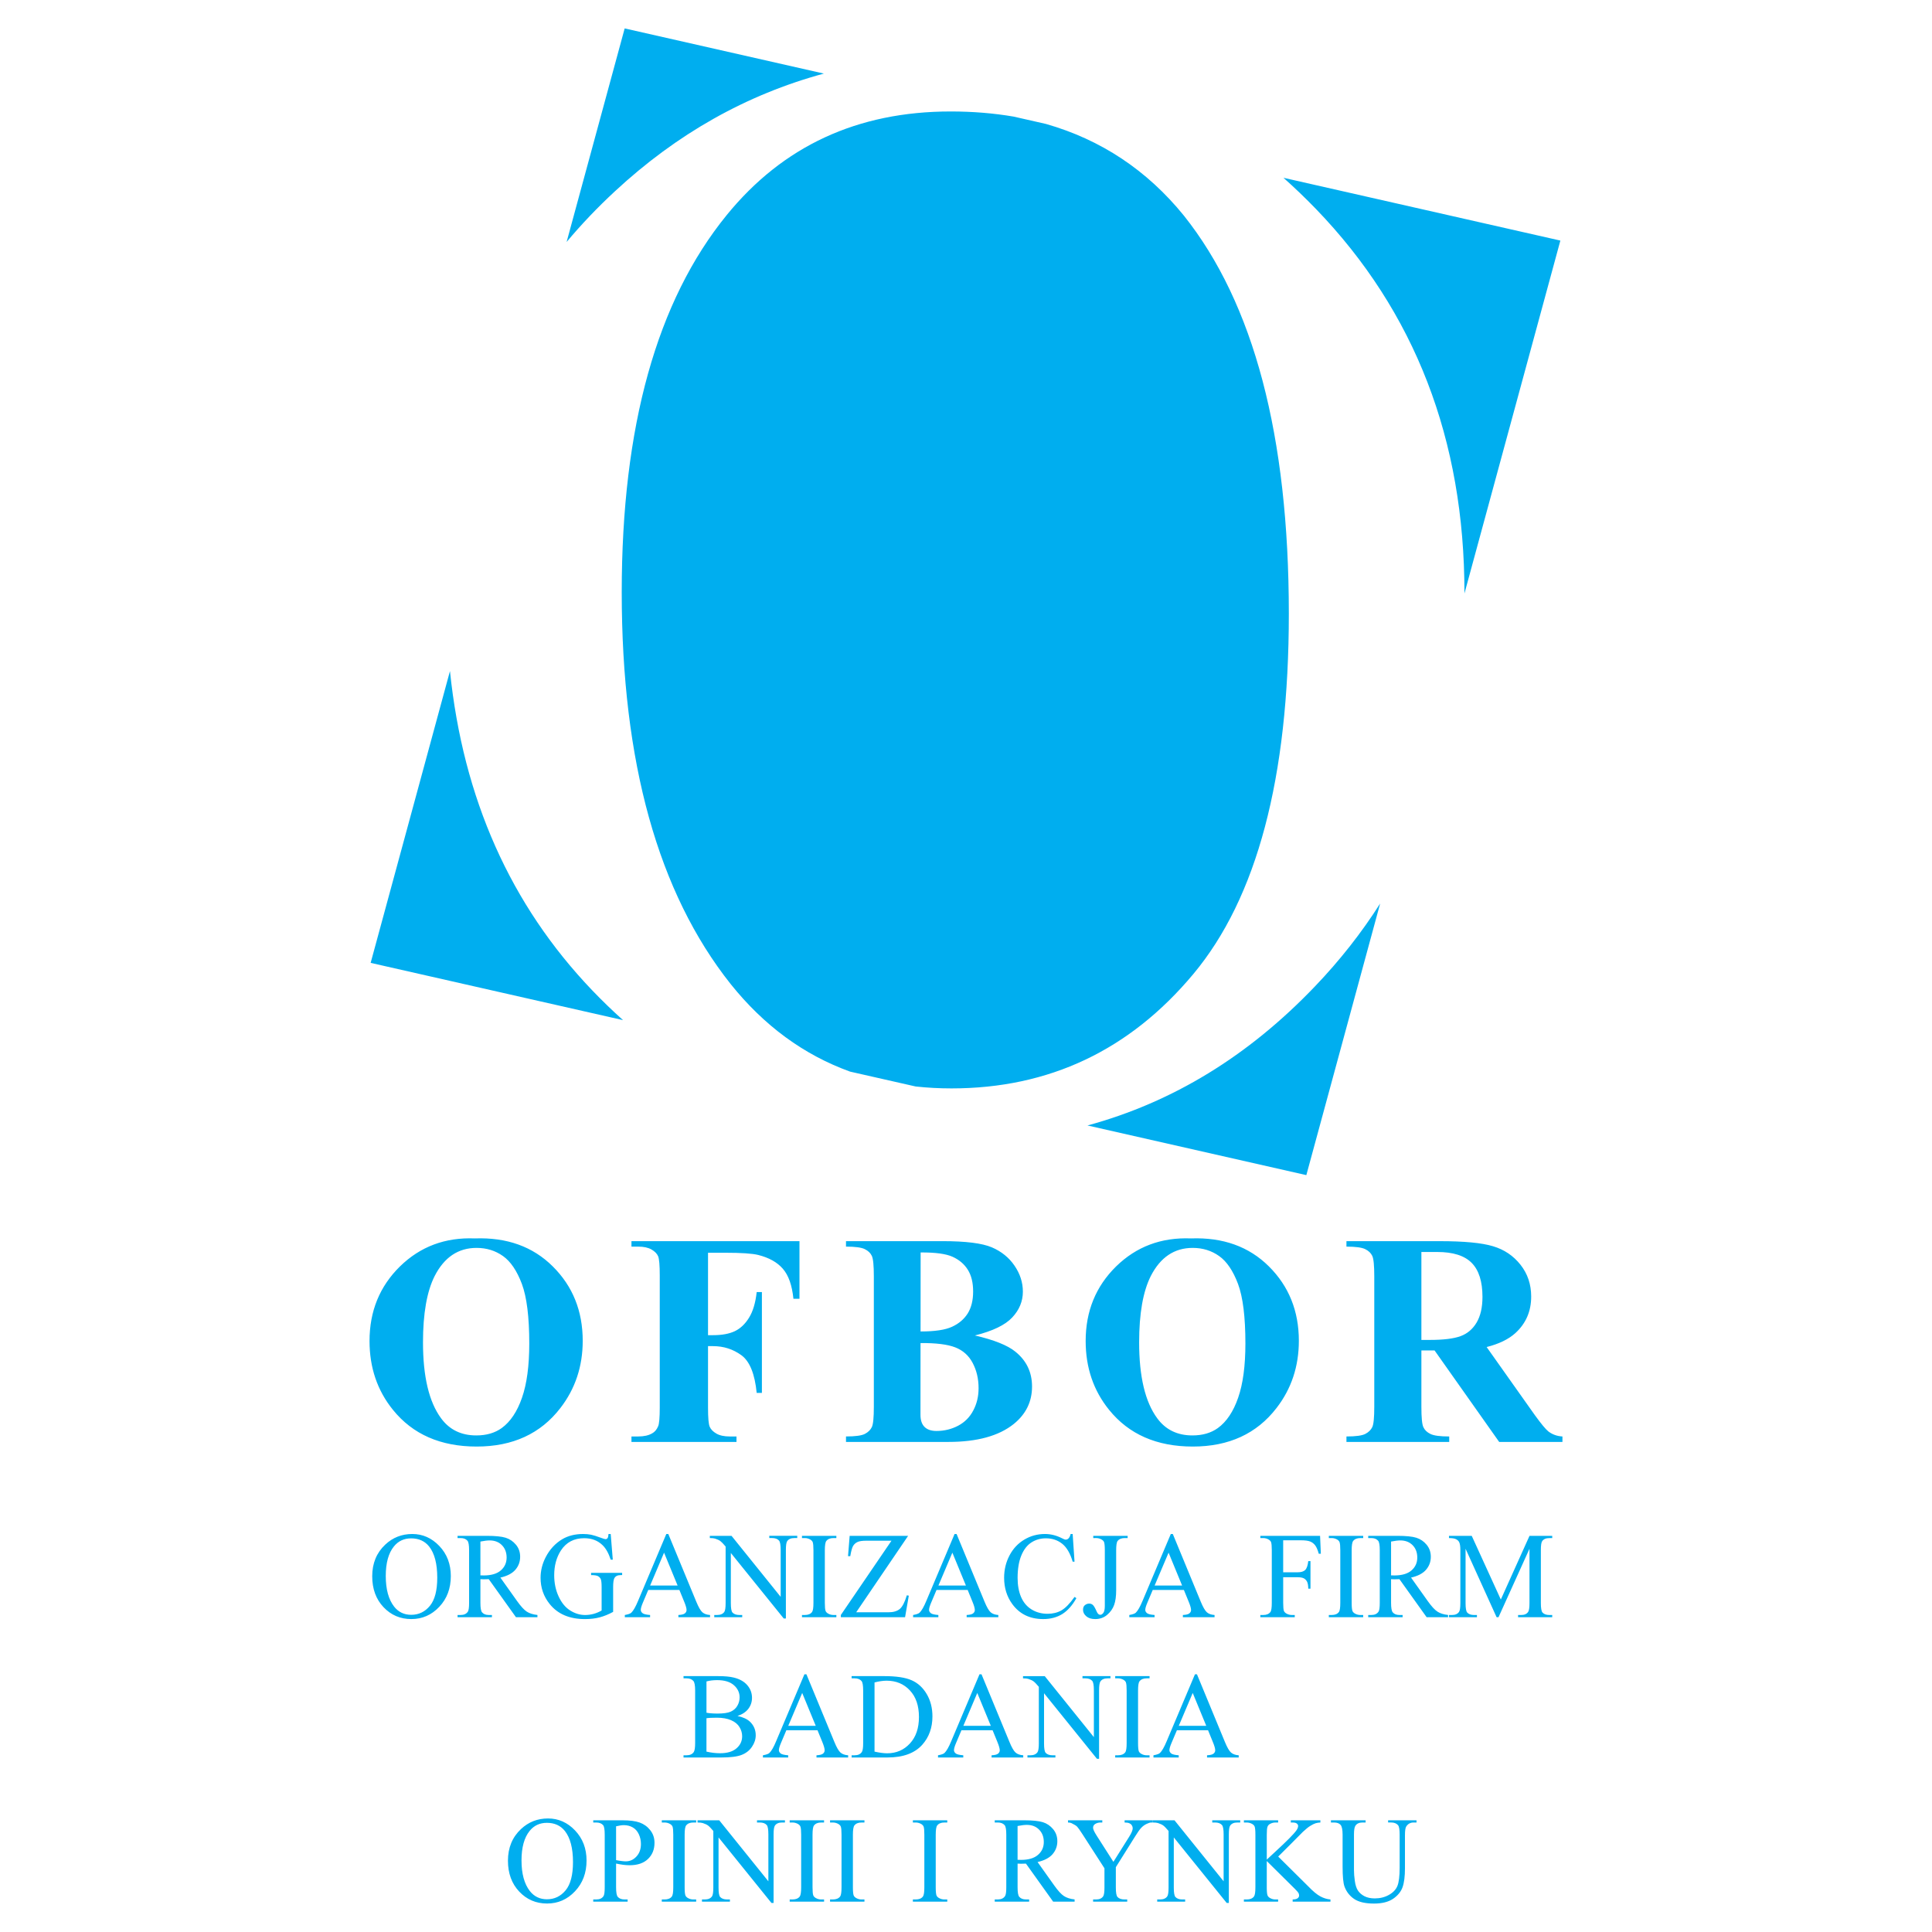
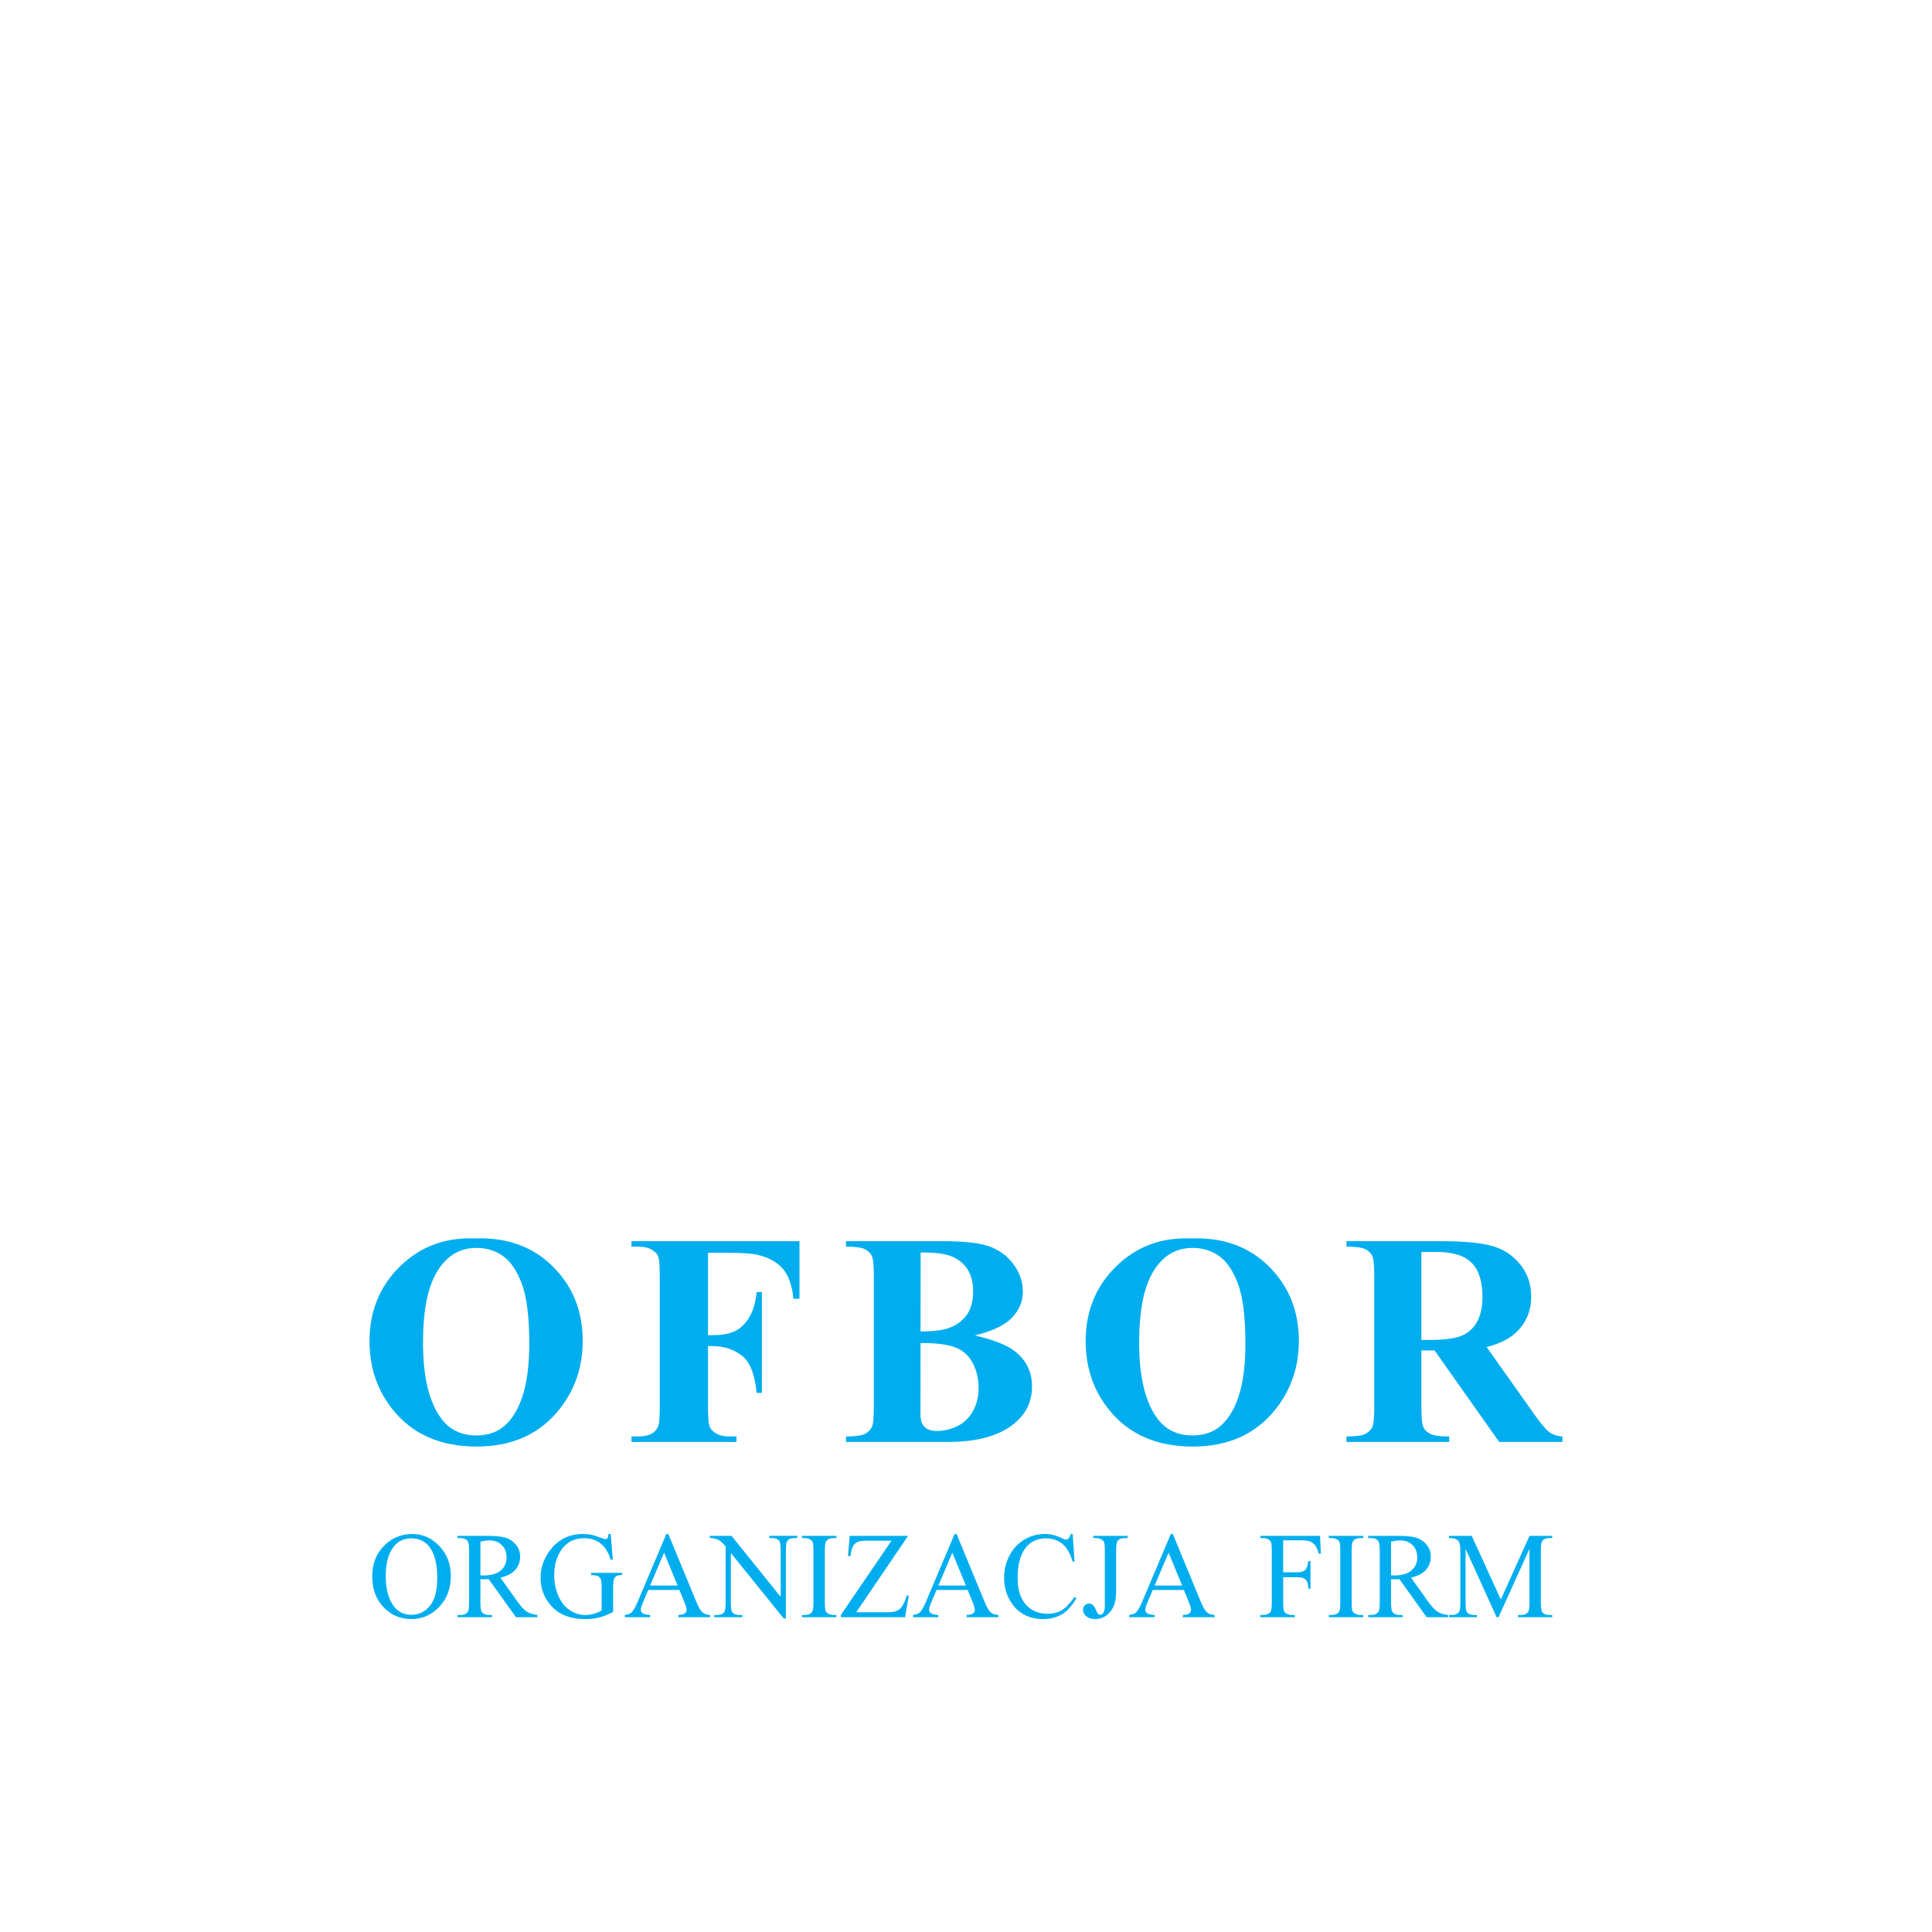
<svg xmlns="http://www.w3.org/2000/svg" version="1.0" id="Layer_1" x="0px" y="0px" width="192.756px" height="192.756px" viewBox="0 0 192.756 192.756" enable-background="new 0 0 192.756 192.756" xml:space="preserve">
  <g>
-     <polygon fill-rule="evenodd" clip-rule="evenodd" fill="#FFFFFF" points="0,0 192.756,0 192.756,192.756 0,192.756 0,0  " />
-     <path fill-rule="evenodd" clip-rule="evenodd" fill="#00AEEF" d="M62.324,2.835l19.874,4.506   c-7.723,2.095-14.667,6.01-20.846,11.743c-1.742,1.613-3.348,3.297-4.821,5.058L62.324,2.835L62.324,2.835z M101.129,11.633   l3.219,0.731c5.504,1.57,10.098,4.624,13.768,9.148c6.973,8.748,10.471,21.96,10.471,39.714c0,16.372-3.184,28.356-9.529,35.954   c-6.346,7.599-14.389,11.41-24.126,11.41c-1.22,0-2.412-0.065-3.569-0.19l-6.552-1.485c-4.616-1.668-8.584-4.579-11.917-8.742   C65.661,89.061,62.03,76.031,62.03,59.086c0-16.527,3.5-29.062,10.471-37.625c5.614-6.895,13.056-10.34,22.35-10.34   C97.051,11.122,99.141,11.293,101.129,11.633L101.129,11.633z M128.051,17.738l27.627,6.264l-9.57,35.21c0-0.017,0-0.031,0-0.048   c0-15.301-4.936-28.068-14.805-38.305C130.242,19.763,129.154,18.718,128.051,17.738L128.051,17.738z M137.699,90.143   l-7.365,27.099l-21.836-4.954c8.494-2.31,16.062-6.929,22.699-13.879C133.676,95.821,135.84,93.064,137.699,90.143L137.699,90.143z    M62.159,101.777L36.98,96.066l7.913-29.113C46.207,79.662,50.932,90.281,59.08,98.8C60.082,99.848,61.109,100.838,62.159,101.777   L62.159,101.777z" />
    <path fill-rule="evenodd" clip-rule="evenodd" fill="#00AEEF" d="M47.371,123.557c3.19-0.117,5.782,0.81,7.778,2.792   c1.992,1.977,2.989,4.451,2.989,7.426c0,2.541-0.741,4.78-2.229,6.705c-1.97,2.561-4.754,3.843-8.349,3.843   c-3.604,0-6.387-1.221-8.359-3.667c-1.558-1.926-2.333-4.214-2.333-6.865c0-2.975,1.013-5.449,3.034-7.437   C41.925,124.373,44.416,123.439,47.371,123.557L47.371,123.557z M47.546,124.503c-1.829,0-3.22,0.934-4.179,2.804   c-0.776,1.538-1.165,3.745-1.165,6.62c0,3.412,0.6,5.938,1.801,7.57c0.836,1.146,2.011,1.716,3.513,1.716   c1.019,0,1.861-0.248,2.541-0.737c0.867-0.63,1.542-1.639,2.021-3.02c0.485-1.387,0.727-3.191,0.727-5.414   c0-2.647-0.248-4.629-0.737-5.944c-0.494-1.311-1.124-2.244-1.885-2.782C49.422,124.776,48.544,124.503,47.546,124.503   L47.546,124.503z M70.64,124.988v8.222h0.499c0.887,0,1.608-0.132,2.173-0.398c0.56-0.268,1.034-0.716,1.421-1.347   c0.389-0.63,0.645-1.481,0.762-2.556h0.52v10.062h-0.52c-0.188-1.9-0.696-3.154-1.527-3.761c-0.833-0.604-1.776-0.906-2.829-0.906   H70.64v6.13c0,1.023,0.054,1.663,0.171,1.921c0.111,0.257,0.332,0.483,0.665,0.676c0.329,0.19,0.778,0.286,1.336,0.286h0.667v0.545   H63.001v-0.545h0.666c0.579,0,1.048-0.104,1.4-0.312c0.258-0.137,0.455-0.374,0.596-0.706c0.105-0.236,0.161-0.862,0.161-1.865   v-13.173c0-1.023-0.056-1.664-0.161-1.921c-0.111-0.258-0.327-0.485-0.661-0.676c-0.329-0.192-0.777-0.288-1.335-0.288h-0.666   v-0.545h16.763v5.748H79.16c-0.137-1.351-0.489-2.349-1.06-3c-0.564-0.649-1.381-1.103-2.456-1.372   c-0.594-0.146-1.688-0.22-3.282-0.22H70.64L70.64,124.988z M97.266,133.24c1.916,0.444,3.261,0.983,4.033,1.613   c1.113,0.892,1.668,2.057,1.668,3.483c0,1.508-0.609,2.752-1.824,3.735c-1.492,1.196-3.666,1.79-6.514,1.79H84.405v-0.545   c0.927,0,1.553-0.085,1.885-0.256c0.329-0.172,0.56-0.399,0.692-0.676c0.135-0.273,0.201-0.953,0.201-2.036v-13.003   c0-1.083-0.066-1.765-0.201-2.047c-0.132-0.282-0.363-0.504-0.701-0.671c-0.333-0.166-0.959-0.252-1.876-0.252v-0.545h9.644   c2.31,0,3.938,0.207,4.901,0.615c0.957,0.408,1.715,1.02,2.268,1.831c0.555,0.811,0.834,1.674,0.834,2.591   c0,0.963-0.355,1.824-1.061,2.576C100.285,132.202,99.045,132.796,97.266,133.24L97.266,133.24z M91.845,132.841   c1.423,0,2.47-0.156,3.147-0.473c0.68-0.313,1.195-0.756,1.558-1.326c0.357-0.575,0.539-1.3,0.539-2.188   c0-0.887-0.177-1.613-0.535-2.178c-0.353-0.563-0.863-0.993-1.523-1.29s-1.718-0.438-3.18-0.428L91.845,132.841L91.845,132.841z    M91.841,133.997l-0.005,6.423v0.74c0,0.529,0.135,0.933,0.402,1.2c0.267,0.271,0.667,0.408,1.195,0.408   c0.777,0,1.498-0.177,2.158-0.523c0.661-0.349,1.165-0.857,1.513-1.523c0.353-0.665,0.529-1.402,0.529-2.223   c0-0.934-0.196-1.775-0.59-2.517c-0.389-0.74-0.974-1.26-1.745-1.558S93.379,133.986,91.841,133.997L91.841,133.997z    M118.82,123.557c3.191-0.117,5.783,0.81,7.779,2.792c1.99,1.977,2.988,4.451,2.988,7.426c0,2.541-0.74,4.78-2.229,6.705   c-1.971,2.561-4.754,3.843-8.348,3.843c-3.605,0-6.387-1.221-8.359-3.667c-1.559-1.926-2.334-4.214-2.334-6.865   c0-2.975,1.014-5.449,3.035-7.437C113.375,124.373,115.865,123.439,118.82,123.557L118.82,123.557z M118.996,124.503   c-1.83,0-3.221,0.934-4.18,2.804c-0.775,1.538-1.164,3.745-1.164,6.62c0,3.412,0.6,5.938,1.801,7.57   c0.836,1.146,2.012,1.716,3.514,1.716c1.018,0,1.861-0.248,2.541-0.737c0.867-0.63,1.543-1.639,2.021-3.02   c0.484-1.387,0.725-3.191,0.725-5.414c0-2.647-0.246-4.629-0.736-5.944c-0.494-1.311-1.123-2.244-1.885-2.782   C120.873,124.776,119.994,124.503,118.996,124.503L118.996,124.503z M141.812,134.732v5.617c0,1.083,0.064,1.763,0.201,2.045   c0.129,0.284,0.363,0.505,0.699,0.671c0.334,0.167,0.959,0.252,1.877,0.252v0.545h-10.254v-0.545c0.926,0,1.553-0.085,1.885-0.256   c0.328-0.172,0.559-0.399,0.691-0.676c0.135-0.273,0.201-0.953,0.201-2.036v-13.003c0-1.083-0.066-1.765-0.201-2.047   c-0.133-0.282-0.363-0.504-0.701-0.671c-0.332-0.166-0.959-0.252-1.875-0.252v-0.545h9.305c2.422,0,4.195,0.167,5.314,0.505   c1.125,0.333,2.037,0.952,2.748,1.85c0.711,0.902,1.064,1.957,1.064,3.172c0,1.477-0.529,2.696-1.594,3.66   c-0.68,0.61-1.629,1.068-2.85,1.376l4.805,6.786c0.631,0.872,1.086,1.421,1.352,1.633c0.404,0.308,0.873,0.475,1.406,0.504v0.545   h-6.312l-6.447-9.13H141.812L141.812,134.732z M141.812,124.911v8.773h0.842c1.365,0,2.389-0.126,3.07-0.378   c0.676-0.248,1.209-0.701,1.598-1.356c0.387-0.656,0.584-1.509,0.584-2.562c0-1.527-0.357-2.656-1.068-3.382   c-0.717-0.731-1.865-1.095-3.449-1.095H141.812L141.812,124.911z" />
    <path fill-rule="evenodd" clip-rule="evenodd" fill="#00AEEF" d="M41.134,153.047c1.038,0,1.939,0.399,2.7,1.199   c0.762,0.8,1.144,1.799,1.144,2.997c0,1.233-0.383,2.257-1.151,3.07c-0.768,0.814-1.695,1.222-2.787,1.222   c-1.103,0-2.03-0.396-2.779-1.191c-0.75-0.794-1.125-1.822-1.125-3.083c0-1.289,0.434-2.341,1.299-3.154   C39.188,153.399,40.085,153.047,41.134,153.047L41.134,153.047z M41.021,153.483c-0.719,0-1.292,0.271-1.724,0.81   c-0.541,0.669-0.809,1.65-0.809,2.944c0,1.325,0.279,2.344,0.837,3.059c0.429,0.543,0.997,0.814,1.702,0.814   c0.752,0,1.372-0.299,1.862-0.893c0.491-0.595,0.736-1.532,0.736-2.814c0-1.388-0.271-2.422-0.808-3.106   C42.384,153.755,41.785,153.483,41.021,153.483L41.021,153.483z M53.62,161.349h-2.142l-2.713-3.795   c-0.2,0.008-0.363,0.012-0.488,0.012c-0.049,0-0.105-0.003-0.165-0.004c-0.059-0.002-0.119-0.005-0.181-0.008v2.359   c0,0.51,0.055,0.827,0.166,0.951c0.147,0.176,0.371,0.264,0.672,0.264h0.312v0.221h-3.43v-0.221h0.3   c0.339,0,0.581-0.112,0.728-0.334c0.083-0.125,0.123-0.418,0.123-0.881v-5.245c0-0.511-0.054-0.827-0.165-0.951   c-0.154-0.176-0.381-0.265-0.686-0.265h-0.3v-0.221h2.916c0.852,0,1.478,0.064,1.88,0.189c0.403,0.126,0.747,0.357,1.028,0.694   c0.282,0.337,0.421,0.738,0.421,1.205c0,0.499-0.16,0.931-0.48,1.3c-0.321,0.368-0.819,0.624-1.493,0.777l1.657,2.328   c0.38,0.534,0.704,0.89,0.976,1.068c0.273,0.176,0.625,0.288,1.064,0.334V161.349L53.62,161.349z M47.931,157.176   c0.075,0,0.139,0,0.193,0.001c0.054,0.003,0.099,0.005,0.132,0.005c0.758,0,1.33-0.168,1.712-0.503   c0.384-0.335,0.578-0.763,0.578-1.281c0-0.506-0.156-0.917-0.467-1.234c-0.307-0.316-0.72-0.476-1.229-0.476   c-0.228,0-0.533,0.038-0.919,0.113V157.176L47.931,157.176z M60.93,153.047l0.208,2.562H60.93   c-0.207-0.639-0.476-1.119-0.806-1.441c-0.477-0.469-1.089-0.701-1.838-0.701c-1.017,0-1.792,0.408-2.326,1.228   c-0.444,0.69-0.667,1.512-0.667,2.466c0,0.774,0.147,1.481,0.442,2.119c0.296,0.639,0.682,1.105,1.162,1.404   c0.479,0.297,0.969,0.445,1.475,0.445c0.292,0,0.579-0.039,0.854-0.113c0.274-0.077,0.542-0.189,0.798-0.336v-2.348   c0-0.406-0.032-0.674-0.092-0.799c-0.063-0.126-0.154-0.22-0.284-0.288c-0.127-0.064-0.354-0.098-0.675-0.098v-0.226h3.098v0.226   h-0.147c-0.306,0-0.518,0.104-0.632,0.312c-0.078,0.148-0.119,0.438-0.119,0.873v2.485c-0.453,0.246-0.899,0.429-1.34,0.545   c-0.441,0.116-0.93,0.174-1.471,0.174c-1.546,0-2.722-0.503-3.525-1.509c-0.604-0.754-0.904-1.623-0.904-2.61   c0-0.715,0.17-1.399,0.508-2.054c0.402-0.777,0.954-1.376,1.653-1.795c0.587-0.348,1.28-0.521,2.077-0.521   c0.294,0,0.557,0.024,0.794,0.07c0.24,0.05,0.578,0.153,1.015,0.317c0.22,0.084,0.368,0.127,0.441,0.127   c0.077,0,0.14-0.036,0.194-0.104c0.052-0.069,0.083-0.206,0.096-0.41H60.93L60.93,153.047z M67.783,158.631h-3.108l-0.542,1.282   c-0.133,0.314-0.202,0.552-0.202,0.706c0,0.123,0.06,0.233,0.177,0.327c0.113,0.094,0.366,0.153,0.752,0.182v0.221h-2.521v-0.221   c0.334-0.06,0.552-0.136,0.65-0.232c0.199-0.191,0.423-0.582,0.668-1.169l2.821-6.68h0.199l2.79,6.752   c0.224,0.543,0.426,0.895,0.609,1.058c0.185,0.161,0.439,0.251,0.766,0.271v0.221h-3.16v-0.221   c0.318-0.016,0.535-0.068,0.647-0.162c0.113-0.091,0.169-0.204,0.169-0.334c0-0.176-0.081-0.453-0.237-0.833L67.783,158.631   L67.783,158.631z M67.605,158.188l-1.351-3.279l-1.389,3.279H67.605L67.605,158.188z M70.818,153.231h2.167l4.903,6.087v-4.681   c0-0.498-0.056-0.809-0.167-0.934c-0.146-0.168-0.378-0.252-0.692-0.252h-0.277v-0.221h2.79v0.221h-0.285   c-0.338,0-0.578,0.104-0.719,0.311c-0.087,0.129-0.13,0.419-0.13,0.875v6.842h-0.213l-5.279-6.54v5.003   c0,0.5,0.053,0.81,0.159,0.936c0.15,0.166,0.381,0.25,0.692,0.25h0.284v0.221h-2.789v-0.221h0.276c0.344,0,0.585-0.103,0.728-0.311   c0.085-0.129,0.129-0.418,0.129-0.875v-5.646c-0.232-0.276-0.408-0.457-0.528-0.546c-0.12-0.087-0.296-0.17-0.527-0.245   c-0.116-0.034-0.288-0.054-0.521-0.054V153.231L70.818,153.231z M83.444,161.128v0.221h-3.431v-0.221h0.285   c0.329,0,0.569-0.097,0.719-0.294c0.094-0.126,0.141-0.435,0.141-0.921v-5.245c0-0.41-0.025-0.682-0.075-0.815   c-0.042-0.098-0.122-0.183-0.243-0.256c-0.174-0.097-0.354-0.145-0.542-0.145h-0.285v-0.221h3.431v0.221h-0.287   c-0.329,0-0.567,0.099-0.717,0.294c-0.097,0.128-0.146,0.436-0.146,0.922v5.245c0,0.411,0.025,0.683,0.077,0.814   c0.039,0.098,0.123,0.185,0.248,0.258c0.168,0.097,0.348,0.143,0.539,0.143H83.444L83.444,161.128z M90.604,153.231l-5.182,7.627   h3.216c0.495,0,0.873-0.112,1.138-0.335c0.261-0.225,0.495-0.677,0.699-1.358l0.197,0.035l-0.373,2.148h-6.408v-0.221l5.053-7.411   h-2.511c-0.414,0-0.717,0.046-0.905,0.141c-0.187,0.095-0.329,0.228-0.428,0.406c-0.097,0.178-0.186,0.511-0.268,0.997h-0.224   l0.163-2.029H90.604L90.604,153.231z M96.545,158.631h-3.108l-0.542,1.282c-0.132,0.314-0.203,0.552-0.203,0.706   c0,0.123,0.061,0.233,0.177,0.327c0.114,0.094,0.366,0.153,0.752,0.182v0.221h-2.521v-0.221c0.334-0.06,0.552-0.136,0.649-0.232   c0.2-0.191,0.423-0.582,0.668-1.169l2.821-6.68h0.2l2.789,6.752c0.225,0.543,0.428,0.895,0.609,1.058   c0.186,0.161,0.441,0.251,0.768,0.271v0.221h-3.161v-0.221c0.318-0.016,0.534-0.068,0.646-0.162c0.113-0.091,0.17-0.204,0.17-0.334   c0-0.176-0.08-0.453-0.237-0.833L96.545,158.631L96.545,158.631z M96.369,158.188l-1.351-3.279l-1.39,3.279H96.369L96.369,158.188z    M107.02,153.047l0.186,2.76h-0.186c-0.242-0.825-0.59-1.423-1.041-1.784c-0.455-0.363-0.998-0.545-1.631-0.545   c-0.535,0-1.014,0.137-1.441,0.41c-0.428,0.274-0.766,0.709-1.012,1.309c-0.246,0.599-0.369,1.342-0.369,2.233   c0,0.731,0.117,1.369,0.348,1.908c0.232,0.537,0.58,0.95,1.047,1.238s0.998,0.432,1.598,0.432c0.52,0,0.98-0.112,1.377-0.337   c0.396-0.227,0.834-0.674,1.311-1.345l0.184,0.121c-0.4,0.721-0.871,1.25-1.404,1.585c-0.537,0.335-1.174,0.503-1.908,0.503   c-1.328,0-2.355-0.498-3.084-1.498c-0.541-0.741-0.814-1.616-0.814-2.621c0-0.811,0.182-1.556,0.539-2.233   c0.355-0.677,0.85-1.202,1.477-1.576c0.629-0.375,1.314-0.56,2.059-0.56c0.578,0,1.148,0.143,1.711,0.431   c0.164,0.087,0.283,0.131,0.355,0.131c0.105,0,0.199-0.039,0.277-0.114c0.102-0.106,0.176-0.255,0.217-0.447H107.02L107.02,153.047   z M109.074,153.452v-0.221h3.432v0.221h-0.289c-0.326,0-0.566,0.099-0.715,0.294c-0.096,0.128-0.141,0.436-0.141,0.922v3.971   c0,0.611-0.066,1.104-0.201,1.482c-0.137,0.38-0.369,0.712-0.697,0.991c-0.328,0.281-0.727,0.423-1.193,0.423   c-0.377,0-0.672-0.092-0.889-0.277c-0.217-0.187-0.326-0.399-0.326-0.639c0-0.196,0.049-0.343,0.152-0.442   c0.135-0.124,0.291-0.186,0.469-0.186c0.129,0,0.246,0.042,0.348,0.126c0.104,0.084,0.234,0.306,0.395,0.671   c0.092,0.214,0.213,0.322,0.357,0.322c0.109,0,0.213-0.066,0.309-0.198c0.094-0.13,0.143-0.364,0.143-0.701v-5.543   c0-0.41-0.027-0.682-0.076-0.815c-0.041-0.098-0.125-0.183-0.25-0.256c-0.168-0.097-0.348-0.145-0.537-0.145H109.074   L109.074,153.452z M118.117,158.631h-3.109l-0.541,1.282c-0.133,0.314-0.203,0.552-0.203,0.706c0,0.123,0.059,0.233,0.176,0.327   c0.115,0.094,0.369,0.153,0.752,0.182v0.221h-2.521v-0.221c0.336-0.06,0.553-0.136,0.65-0.232c0.199-0.191,0.424-0.582,0.668-1.169   l2.822-6.68h0.201l2.787,6.752c0.225,0.543,0.428,0.895,0.611,1.058c0.184,0.161,0.439,0.251,0.766,0.271v0.221h-3.16v-0.221   c0.318-0.016,0.535-0.068,0.648-0.162c0.111-0.091,0.168-0.204,0.168-0.334c0-0.176-0.08-0.453-0.238-0.833L118.117,158.631   L118.117,158.631z M117.938,158.188l-1.348-3.279l-1.393,3.279H117.938L117.938,158.188z M128.023,153.676v3.19h1.459   c0.334,0,0.578-0.075,0.734-0.225c0.154-0.149,0.262-0.444,0.311-0.889h0.219v2.748h-0.219c-0.004-0.314-0.045-0.548-0.121-0.695   c-0.076-0.146-0.184-0.258-0.318-0.332c-0.137-0.073-0.34-0.11-0.605-0.11h-1.459v2.55c0,0.411,0.025,0.683,0.074,0.814   c0.043,0.098,0.123,0.185,0.25,0.258c0.172,0.097,0.354,0.143,0.543,0.143h0.287v0.221h-3.436v-0.221h0.285   c0.328,0,0.57-0.097,0.719-0.294c0.096-0.126,0.141-0.435,0.141-0.921v-5.245c0-0.41-0.025-0.682-0.074-0.815   c-0.043-0.098-0.121-0.183-0.244-0.256c-0.168-0.097-0.35-0.145-0.541-0.145h-0.285v-0.221h5.961l0.076,1.784h-0.207   c-0.102-0.378-0.223-0.657-0.357-0.836c-0.137-0.176-0.303-0.305-0.502-0.384s-0.508-0.12-0.926-0.12H128.023L128.023,153.676z    M136.006,161.128v0.221h-3.43v-0.221h0.283c0.33,0,0.57-0.097,0.719-0.294c0.098-0.126,0.143-0.435,0.143-0.921v-5.245   c0-0.41-0.025-0.682-0.076-0.815c-0.041-0.098-0.121-0.183-0.242-0.256c-0.174-0.097-0.355-0.145-0.543-0.145h-0.283v-0.221h3.43   v0.221h-0.287c-0.328,0-0.566,0.099-0.717,0.294c-0.098,0.128-0.146,0.436-0.146,0.922v5.245c0,0.411,0.027,0.683,0.078,0.814   c0.039,0.098,0.123,0.185,0.246,0.258c0.168,0.097,0.35,0.143,0.539,0.143H136.006L136.006,161.128z M144.477,161.349h-2.141   l-2.713-3.795c-0.201,0.008-0.363,0.012-0.488,0.012c-0.051,0-0.105-0.003-0.166-0.004c-0.059-0.002-0.117-0.005-0.182-0.008v2.359   c0,0.51,0.057,0.827,0.168,0.951c0.146,0.176,0.371,0.264,0.672,0.264h0.312v0.221h-3.432v-0.221h0.301   c0.34,0,0.58-0.112,0.729-0.334c0.082-0.125,0.123-0.418,0.123-0.881v-5.245c0-0.511-0.055-0.827-0.166-0.951   c-0.154-0.176-0.381-0.265-0.686-0.265h-0.301v-0.221h2.916c0.854,0,1.479,0.064,1.881,0.189c0.404,0.126,0.748,0.357,1.027,0.694   c0.281,0.337,0.422,0.738,0.422,1.205c0,0.499-0.16,0.931-0.48,1.3c-0.322,0.368-0.818,0.624-1.492,0.777l1.656,2.328   c0.379,0.534,0.703,0.89,0.977,1.068c0.271,0.176,0.625,0.288,1.062,0.334V161.349L144.477,161.349z M138.787,157.176   c0.074,0,0.141,0,0.193,0.001c0.055,0.003,0.1,0.005,0.133,0.005c0.758,0,1.33-0.168,1.713-0.503   c0.385-0.335,0.576-0.763,0.576-1.281c0-0.506-0.154-0.917-0.465-1.234c-0.311-0.316-0.721-0.476-1.23-0.476   c-0.227,0-0.531,0.038-0.92,0.113V157.176L138.787,157.176z M149.316,161.349l-3.096-6.829v5.423c0,0.5,0.053,0.81,0.16,0.936   c0.146,0.166,0.377,0.25,0.691,0.25h0.283v0.221h-2.789v-0.221h0.285c0.336,0,0.576-0.103,0.719-0.311   c0.086-0.129,0.131-0.418,0.131-0.875v-5.305c0-0.36-0.039-0.618-0.117-0.778c-0.057-0.114-0.156-0.212-0.307-0.29   c-0.146-0.078-0.385-0.117-0.711-0.117v-0.221h2.271l2.902,6.353l2.861-6.353h2.268v0.221h-0.279c-0.344,0-0.584,0.104-0.727,0.311   c-0.086,0.129-0.129,0.419-0.129,0.875v5.305c0,0.5,0.053,0.81,0.164,0.936c0.146,0.166,0.377,0.25,0.691,0.25h0.279v0.221h-3.406   v-0.221h0.285c0.344,0,0.582-0.103,0.719-0.311c0.088-0.129,0.133-0.418,0.133-0.875v-5.423l-3.09,6.829H149.316L149.316,161.349z" />
-     <path fill-rule="evenodd" clip-rule="evenodd" fill="#00AEEF" d="M73.58,171.201c0.553,0.122,0.969,0.311,1.246,0.575   c0.381,0.367,0.573,0.816,0.573,1.348c0,0.402-0.125,0.789-0.378,1.158c-0.25,0.371-0.597,0.638-1.037,0.808   c-0.438,0.169-1.109,0.255-2.009,0.255h-3.78v-0.221h0.3c0.335,0,0.575-0.107,0.722-0.322c0.091-0.142,0.137-0.437,0.137-0.893   v-5.246c0-0.501-0.059-0.82-0.173-0.951c-0.153-0.176-0.38-0.264-0.686-0.264h-0.3v-0.221h3.459c0.647,0,1.165,0.048,1.555,0.144   c0.59,0.145,1.039,0.398,1.351,0.765c0.312,0.362,0.467,0.784,0.467,1.257c0,0.41-0.122,0.773-0.365,1.095   C74.417,170.807,74.056,171.047,73.58,171.201L73.58,171.201z M70.485,170.879c0.146,0.028,0.313,0.049,0.501,0.062   c0.185,0.016,0.391,0.021,0.616,0.021c0.574,0,1.005-0.063,1.296-0.188c0.288-0.128,0.51-0.32,0.662-0.579   c0.154-0.259,0.231-0.544,0.231-0.85c0-0.476-0.192-0.881-0.572-1.216c-0.381-0.335-0.939-0.503-1.672-0.503   c-0.393,0-0.748,0.044-1.062,0.131V170.879L70.485,170.879z M70.485,174.758c0.459,0.108,0.911,0.162,1.359,0.162   c0.716,0,1.262-0.163,1.636-0.489c0.377-0.324,0.564-0.726,0.564-1.205c0-0.316-0.085-0.618-0.263-0.911   c-0.174-0.289-0.452-0.521-0.836-0.688c-0.379-0.167-0.853-0.251-1.417-0.251c-0.245,0-0.452,0.005-0.625,0.013   c-0.174,0.009-0.313,0.022-0.42,0.04V174.758L70.485,174.758z M81.563,172.627h-3.108l-0.542,1.282   c-0.133,0.314-0.202,0.552-0.202,0.706c0,0.123,0.059,0.232,0.175,0.327c0.114,0.094,0.368,0.153,0.752,0.182v0.221h-2.521v-0.221   c0.334-0.06,0.552-0.137,0.65-0.232c0.201-0.192,0.424-0.582,0.667-1.169l2.823-6.68h0.199l2.79,6.751   c0.224,0.544,0.426,0.896,0.609,1.059c0.183,0.16,0.439,0.251,0.765,0.271v0.221h-3.159v-0.221   c0.318-0.017,0.535-0.069,0.647-0.162c0.113-0.092,0.168-0.204,0.168-0.335c0-0.175-0.08-0.453-0.235-0.833L81.563,172.627   L81.563,172.627z M81.387,172.185l-1.351-3.279l-1.391,3.279H81.387L81.387,172.185z M84.966,175.345v-0.221h0.3   c0.339,0,0.579-0.111,0.722-0.329c0.087-0.133,0.13-0.427,0.13-0.886v-5.246c0-0.505-0.055-0.825-0.167-0.951   c-0.153-0.176-0.379-0.264-0.686-0.264h-0.3v-0.221h3.258c1.197,0,2.107,0.138,2.731,0.413c0.625,0.275,1.127,0.735,1.505,1.377   c0.381,0.644,0.57,1.386,0.57,2.228c0,1.13-0.339,2.073-1.016,2.832c-0.759,0.845-1.917,1.268-3.47,1.268H84.966L84.966,175.345z    M87.251,174.758c0.501,0.112,0.92,0.168,1.258,0.168c0.914,0,1.67-0.325,2.272-0.977c0.603-0.65,0.903-1.532,0.903-2.646   c0-1.12-0.3-2.004-0.903-2.649c-0.602-0.648-1.375-0.971-2.32-0.971c-0.351,0-0.758,0.057-1.209,0.174V174.758L87.251,174.758z    M99.031,172.627h-3.107l-0.542,1.282c-0.134,0.314-0.204,0.552-0.204,0.706c0,0.123,0.06,0.232,0.177,0.327   c0.114,0.094,0.366,0.153,0.751,0.182v0.221h-2.521v-0.221c0.335-0.06,0.552-0.137,0.65-0.232c0.2-0.192,0.423-0.582,0.667-1.169   l2.822-6.68h0.201l2.789,6.751c0.223,0.544,0.426,0.896,0.609,1.059c0.184,0.16,0.441,0.251,0.766,0.271v0.221h-3.16v-0.221   c0.32-0.017,0.537-0.069,0.648-0.162c0.113-0.092,0.168-0.204,0.168-0.335c0-0.175-0.08-0.453-0.236-0.833L99.031,172.627   L99.031,172.627z M98.854,172.185l-1.351-3.279l-1.389,3.279H98.854L98.854,172.185z M102.066,167.228h2.168l4.902,6.087v-4.681   c0-0.498-0.057-0.809-0.166-0.934c-0.145-0.168-0.377-0.252-0.691-0.252H108v-0.221h2.791v0.221h-0.285   c-0.338,0-0.576,0.104-0.719,0.311c-0.086,0.129-0.131,0.419-0.131,0.875v6.842h-0.213l-5.279-6.541v5.004   c0,0.5,0.051,0.809,0.158,0.936c0.15,0.166,0.381,0.25,0.691,0.25h0.285v0.221h-2.789v-0.221h0.275   c0.344,0,0.586-0.104,0.729-0.311c0.086-0.129,0.131-0.419,0.131-0.875v-5.646c-0.232-0.276-0.41-0.458-0.531-0.547   c-0.117-0.087-0.295-0.169-0.525-0.244c-0.115-0.034-0.289-0.054-0.521-0.054V167.228L102.066,167.228z M114.691,175.124v0.221   h-3.428v-0.221h0.283c0.328,0,0.57-0.098,0.719-0.294c0.096-0.126,0.141-0.436,0.141-0.921v-5.246c0-0.409-0.025-0.681-0.074-0.814   c-0.043-0.098-0.121-0.183-0.244-0.257c-0.172-0.096-0.354-0.144-0.541-0.144h-0.283v-0.221h3.428v0.221h-0.285   c-0.33,0-0.568,0.099-0.717,0.294c-0.1,0.128-0.146,0.436-0.146,0.921v5.246c0,0.41,0.027,0.682,0.076,0.814   c0.041,0.098,0.123,0.185,0.248,0.258c0.168,0.097,0.35,0.143,0.539,0.143H114.691L114.691,175.124z M120.527,172.627h-3.107   l-0.543,1.282c-0.133,0.314-0.203,0.552-0.203,0.706c0,0.123,0.059,0.232,0.176,0.327c0.115,0.094,0.369,0.153,0.752,0.182v0.221   h-2.521v-0.221c0.336-0.06,0.553-0.137,0.65-0.232c0.199-0.192,0.424-0.582,0.668-1.169l2.822-6.68h0.199l2.789,6.751   c0.225,0.544,0.426,0.896,0.611,1.059c0.184,0.16,0.439,0.251,0.766,0.271v0.221h-3.16v-0.221c0.318-0.017,0.535-0.069,0.646-0.162   c0.113-0.092,0.17-0.204,0.17-0.335c0-0.175-0.08-0.453-0.238-0.833L120.527,172.627L120.527,172.627z M120.348,172.185   l-1.35-3.279l-1.391,3.279H120.348L120.348,172.185z" />
-     <path fill-rule="evenodd" clip-rule="evenodd" fill="#00AEEF" d="M54.676,181.428c1.038,0,1.939,0.398,2.7,1.198   c0.762,0.801,1.144,1.8,1.144,2.997c0,1.233-0.383,2.257-1.151,3.07c-0.768,0.815-1.695,1.222-2.787,1.222   c-1.103,0-2.03-0.396-2.779-1.191c-0.75-0.794-1.125-1.822-1.125-3.082c0-1.289,0.434-2.342,1.299-3.155   C52.73,181.78,53.627,181.428,54.676,181.428L54.676,181.428z M54.564,181.864c-0.719,0-1.292,0.27-1.724,0.809   c-0.541,0.669-0.809,1.65-0.809,2.944c0,1.325,0.279,2.345,0.837,3.059c0.429,0.543,0.997,0.815,1.702,0.815   c0.751,0,1.371-0.299,1.862-0.894c0.491-0.595,0.735-1.532,0.735-2.813c0-1.389-0.27-2.423-0.808-3.106   C55.927,182.136,55.328,181.864,54.564,181.864L54.564,181.864z M61.467,185.928v2.365c0,0.511,0.056,0.827,0.165,0.951   c0.148,0.176,0.375,0.265,0.68,0.265h0.307v0.221h-3.431v-0.221h0.3c0.339,0,0.581-0.112,0.727-0.335   c0.078-0.124,0.118-0.417,0.118-0.881v-5.245c0-0.51-0.052-0.827-0.159-0.951c-0.155-0.176-0.381-0.265-0.686-0.265h-0.3v-0.22   h2.939c0.719,0,1.285,0.076,1.699,0.225c0.414,0.15,0.764,0.402,1.046,0.756c0.285,0.356,0.428,0.776,0.428,1.263   c0,0.665-0.218,1.202-0.651,1.616c-0.431,0.414-1.04,0.623-1.831,0.623c-0.194,0-0.402-0.014-0.629-0.041   C61.966,186.025,61.724,185.982,61.467,185.928L61.467,185.928z M61.467,185.586c0.209,0.04,0.396,0.072,0.557,0.09   c0.16,0.021,0.3,0.031,0.413,0.031c0.411,0,0.767-0.162,1.062-0.483c0.299-0.319,0.447-0.736,0.447-1.248   c0-0.352-0.071-0.676-0.213-0.979c-0.141-0.3-0.342-0.527-0.603-0.676c-0.26-0.149-0.557-0.225-0.887-0.225   c-0.201,0-0.459,0.039-0.776,0.114V185.586L61.467,185.586z M69.457,189.509v0.221h-3.43v-0.221h0.283   c0.329,0,0.57-0.098,0.721-0.294c0.094-0.126,0.141-0.436,0.141-0.922v-5.245c0-0.409-0.025-0.682-0.076-0.814   c-0.041-0.098-0.122-0.184-0.243-0.257c-0.172-0.096-0.353-0.145-0.542-0.145h-0.283v-0.22h3.43v0.22h-0.288   c-0.329,0-0.566,0.1-0.716,0.295c-0.098,0.127-0.147,0.435-0.147,0.921v5.245c0,0.411,0.027,0.683,0.078,0.815   c0.039,0.098,0.122,0.185,0.246,0.258c0.169,0.096,0.35,0.143,0.539,0.143H69.457L69.457,189.509z M69.592,181.612h2.167   l4.901,6.086v-4.68c0-0.499-0.054-0.81-0.165-0.934c-0.146-0.168-0.378-0.253-0.691-0.253h-0.278v-0.22h2.788v0.22h-0.284   c-0.337,0-0.578,0.105-0.719,0.311c-0.087,0.13-0.13,0.419-0.13,0.876v6.841h-0.213l-5.279-6.54v5.004   c0,0.5,0.052,0.809,0.159,0.935c0.15,0.167,0.381,0.251,0.692,0.251h0.283v0.221h-2.788v-0.221h0.276   c0.344,0,0.585-0.104,0.727-0.311c0.087-0.129,0.13-0.419,0.13-0.875v-5.646c-0.232-0.276-0.408-0.458-0.528-0.547   c-0.12-0.087-0.295-0.17-0.526-0.244c-0.116-0.035-0.29-0.055-0.521-0.055V181.612L69.592,181.612z M82.218,189.509v0.221h-3.43   v-0.221h0.285c0.328,0,0.568-0.098,0.718-0.294c0.095-0.126,0.141-0.436,0.141-0.922v-5.245c0-0.409-0.025-0.682-0.076-0.814   c-0.041-0.098-0.12-0.184-0.242-0.257c-0.174-0.096-0.354-0.145-0.542-0.145h-0.285v-0.22h3.43v0.22h-0.287   c-0.328,0-0.567,0.1-0.717,0.295c-0.098,0.127-0.146,0.435-0.146,0.921v5.245c0,0.411,0.025,0.683,0.077,0.815   c0.039,0.098,0.123,0.185,0.248,0.258c0.168,0.096,0.348,0.143,0.539,0.143H82.218L82.218,189.509z M86.246,189.509v0.221h-3.431   v-0.221h0.284c0.328,0,0.57-0.098,0.72-0.294c0.095-0.126,0.14-0.436,0.14-0.922v-5.245c0-0.409-0.024-0.682-0.075-0.814   c-0.042-0.098-0.122-0.184-0.243-0.257c-0.172-0.096-0.354-0.145-0.542-0.145h-0.284v-0.22h3.431v0.22h-0.289   c-0.329,0-0.567,0.1-0.716,0.295c-0.097,0.127-0.147,0.435-0.147,0.921v5.245c0,0.411,0.027,0.683,0.077,0.815   c0.041,0.098,0.123,0.185,0.248,0.258c0.169,0.096,0.35,0.143,0.539,0.143H86.246L86.246,189.509z M94.509,189.509v0.221h-3.431   v-0.221h0.284c0.329,0,0.57-0.098,0.72-0.294c0.095-0.126,0.14-0.436,0.14-0.922v-5.245c0-0.409-0.024-0.682-0.075-0.814   c-0.042-0.098-0.122-0.184-0.243-0.257c-0.173-0.096-0.354-0.145-0.542-0.145h-0.284v-0.22h3.431v0.22h-0.288   c-0.329,0-0.568,0.1-0.716,0.295c-0.098,0.127-0.147,0.435-0.147,0.921v5.245c0,0.411,0.027,0.683,0.076,0.815   c0.041,0.098,0.123,0.185,0.248,0.258c0.169,0.096,0.35,0.143,0.539,0.143H94.509L94.509,189.509z M107.215,189.729h-2.141   l-2.715-3.796c-0.199,0.008-0.361,0.013-0.486,0.013c-0.051,0-0.105-0.003-0.166-0.005c-0.059-0.002-0.119-0.005-0.182-0.008v2.359   c0,0.511,0.055,0.827,0.166,0.951c0.148,0.176,0.373,0.265,0.672,0.265h0.314v0.221h-3.432v-0.221h0.301   c0.34,0,0.58-0.112,0.727-0.335c0.084-0.124,0.125-0.417,0.125-0.881v-5.245c0-0.51-0.055-0.827-0.166-0.951   c-0.154-0.176-0.381-0.265-0.686-0.265h-0.301v-0.22h2.916c0.852,0,1.479,0.064,1.881,0.188c0.402,0.126,0.746,0.357,1.027,0.695   c0.281,0.336,0.422,0.738,0.422,1.205c0,0.498-0.162,0.93-0.48,1.299c-0.322,0.368-0.818,0.625-1.492,0.778l1.656,2.327   c0.379,0.534,0.703,0.89,0.977,1.068c0.271,0.176,0.623,0.288,1.062,0.335V189.729L107.215,189.729z M101.525,185.556   c0.074,0,0.141,0,0.195,0.001c0.053,0.004,0.098,0.005,0.131,0.005c0.758,0,1.33-0.168,1.711-0.503   c0.387-0.334,0.578-0.762,0.578-1.281c0-0.506-0.154-0.917-0.467-1.233c-0.307-0.317-0.719-0.476-1.229-0.476   c-0.227,0-0.533,0.037-0.92,0.112V185.556L101.525,185.556z M112.201,181.612h2.797v0.22h-0.154c-0.102,0-0.252,0.049-0.449,0.14   c-0.197,0.092-0.377,0.223-0.539,0.395c-0.16,0.172-0.357,0.452-0.596,0.839l-1.932,3.081v2.037c0,0.5,0.053,0.809,0.164,0.935   c0.148,0.167,0.389,0.251,0.709,0.251h0.262v0.221h-3.404v-0.221h0.283c0.338,0,0.578-0.104,0.721-0.311   c0.086-0.129,0.129-0.419,0.129-0.875V186.4l-2.193-3.4c-0.258-0.399-0.434-0.648-0.527-0.747c-0.092-0.101-0.283-0.22-0.576-0.36   c-0.078-0.039-0.191-0.061-0.342-0.061v-0.22h3.422v0.22h-0.178c-0.186,0-0.354,0.044-0.51,0.133   c-0.156,0.087-0.232,0.22-0.232,0.396c0,0.143,0.117,0.402,0.357,0.777l1.672,2.617l1.572-2.501   c0.234-0.377,0.354-0.656,0.354-0.841c0-0.109-0.029-0.21-0.086-0.299c-0.057-0.087-0.137-0.157-0.244-0.205   c-0.105-0.051-0.268-0.077-0.479-0.077V181.612L112.201,181.612z M115.012,181.612h2.168l4.902,6.086v-4.68   c0-0.499-0.057-0.81-0.166-0.934c-0.146-0.168-0.379-0.253-0.693-0.253h-0.277v-0.22h2.791v0.22h-0.285   c-0.338,0-0.578,0.105-0.719,0.311c-0.088,0.13-0.131,0.419-0.131,0.876v6.841h-0.213l-5.279-6.54v5.004   c0,0.5,0.051,0.809,0.158,0.935c0.15,0.167,0.381,0.251,0.691,0.251h0.283v0.221h-2.787v-0.221h0.275   c0.344,0,0.586-0.104,0.729-0.311c0.086-0.129,0.129-0.419,0.129-0.875v-5.646c-0.232-0.276-0.408-0.458-0.529-0.547   c-0.119-0.087-0.295-0.17-0.525-0.244c-0.115-0.035-0.289-0.055-0.521-0.055V181.612L115.012,181.612z M127.527,185.23l3,2.974   c0.471,0.491,0.875,0.824,1.209,1.002s0.67,0.278,1.004,0.303v0.221h-3.771v-0.221c0.227,0,0.391-0.039,0.494-0.117   c0.098-0.076,0.148-0.165,0.148-0.261c0-0.097-0.018-0.182-0.055-0.257c-0.039-0.076-0.162-0.218-0.371-0.427l-2.799-2.771v2.617   c0,0.411,0.025,0.683,0.078,0.815c0.039,0.098,0.121,0.185,0.246,0.258c0.168,0.096,0.348,0.143,0.537,0.143h0.271v0.221h-3.414   v-0.221h0.285c0.33,0,0.57-0.098,0.719-0.294c0.096-0.126,0.143-0.436,0.143-0.922v-5.245c0-0.409-0.025-0.685-0.078-0.821   c-0.039-0.093-0.119-0.177-0.24-0.25c-0.174-0.096-0.354-0.145-0.543-0.145h-0.285v-0.22h3.414v0.22h-0.271   c-0.186,0-0.363,0.046-0.537,0.139c-0.121,0.064-0.207,0.16-0.254,0.288s-0.07,0.392-0.07,0.789v2.485   c0.08-0.076,0.352-0.329,0.82-0.761c1.184-1.087,1.9-1.81,2.148-2.173c0.105-0.159,0.16-0.299,0.16-0.419   c0-0.092-0.045-0.174-0.127-0.243s-0.223-0.105-0.418-0.105h-0.184v-0.22h2.949v0.22c-0.174,0.005-0.33,0.03-0.473,0.072   c-0.141,0.045-0.314,0.129-0.52,0.255c-0.205,0.125-0.457,0.327-0.756,0.608c-0.088,0.079-0.494,0.487-1.219,1.228L127.527,185.23   L127.527,185.23z M138.492,181.832v-0.22h2.834v0.22h-0.301c-0.314,0-0.559,0.136-0.727,0.404   c-0.082,0.121-0.125,0.409-0.125,0.861v3.291c0,0.814-0.08,1.446-0.238,1.896c-0.16,0.447-0.473,0.833-0.938,1.154   c-0.469,0.319-1.104,0.481-1.906,0.481c-0.873,0-1.537-0.152-1.99-0.462c-0.451-0.306-0.771-0.719-0.961-1.238   c-0.129-0.355-0.189-1.021-0.189-1.999v-3.174c0-0.498-0.068-0.825-0.203-0.981c-0.137-0.156-0.355-0.234-0.66-0.234h-0.301v-0.22   h3.461v0.22h-0.305c-0.33,0-0.566,0.106-0.711,0.317c-0.1,0.146-0.146,0.443-0.146,0.898v3.539c0,0.314,0.027,0.677,0.086,1.083   c0.057,0.407,0.16,0.726,0.309,0.952c0.15,0.227,0.365,0.415,0.646,0.564c0.283,0.146,0.627,0.22,1.037,0.22   c0.523,0,0.992-0.117,1.404-0.348c0.412-0.229,0.697-0.526,0.848-0.889c0.15-0.361,0.227-0.973,0.227-1.834v-3.288   c0-0.506-0.053-0.825-0.164-0.951c-0.154-0.176-0.381-0.265-0.686-0.265H138.492L138.492,181.832z" />
  </g>
</svg>